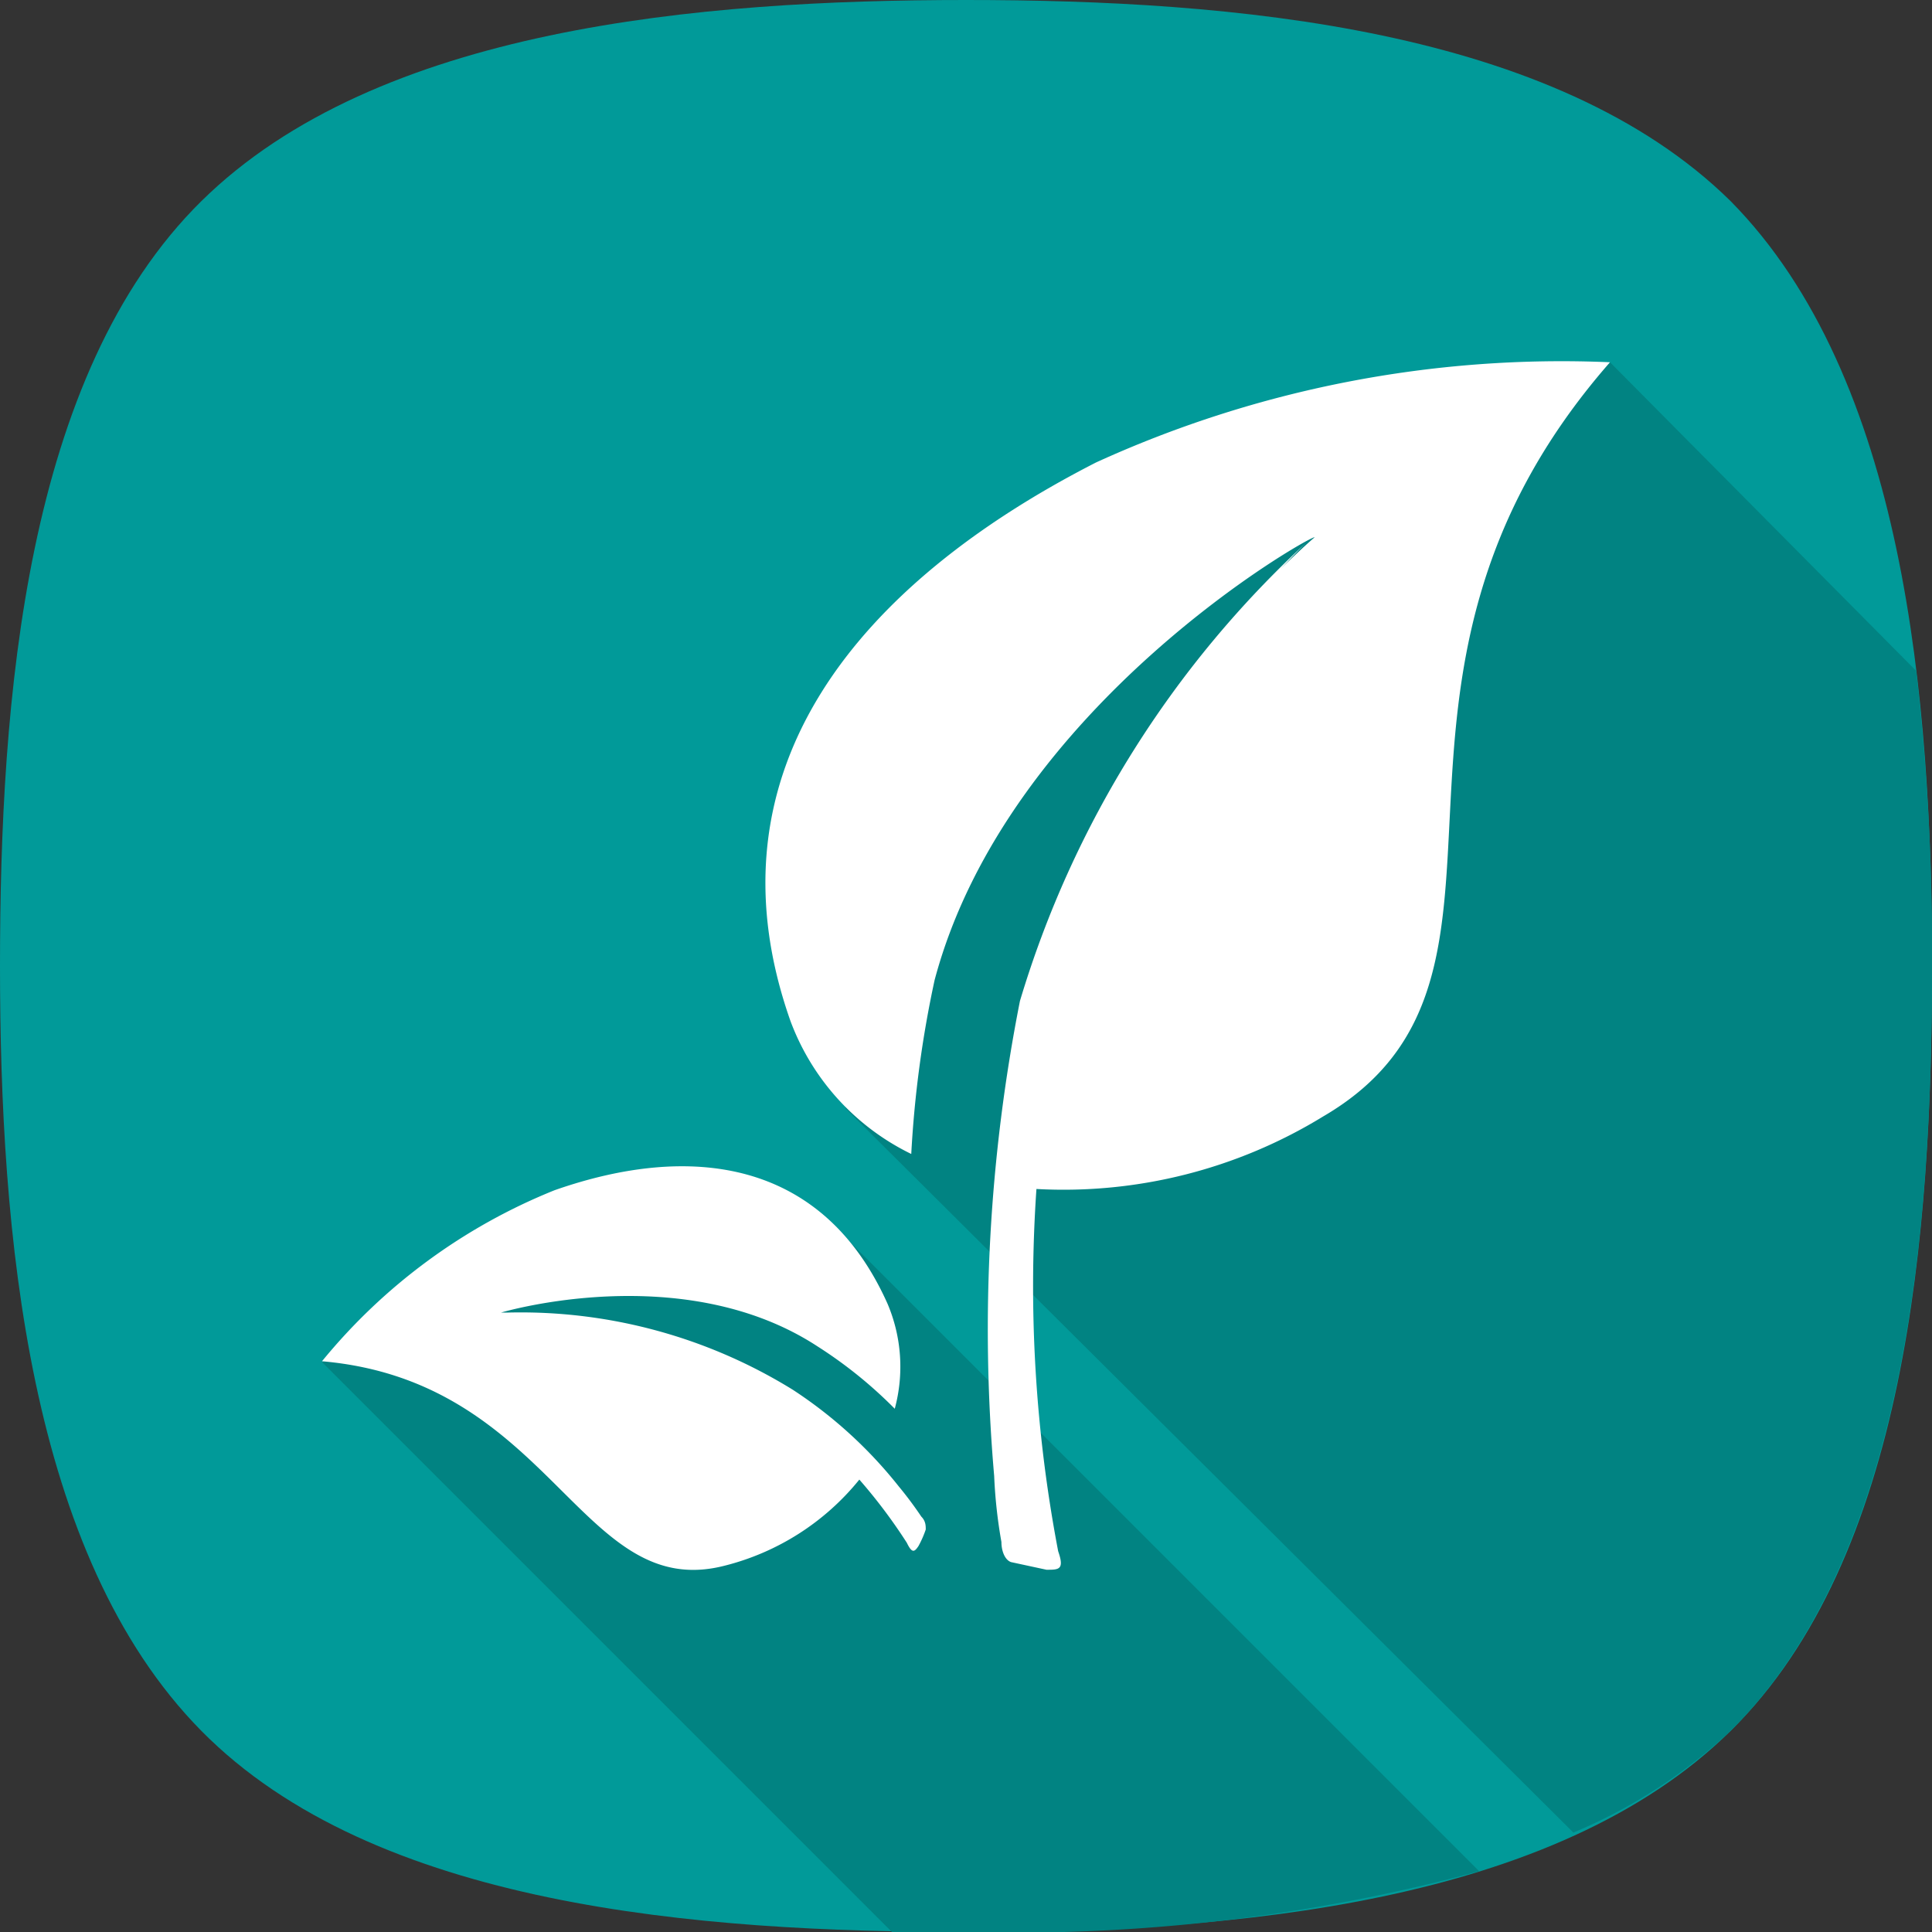
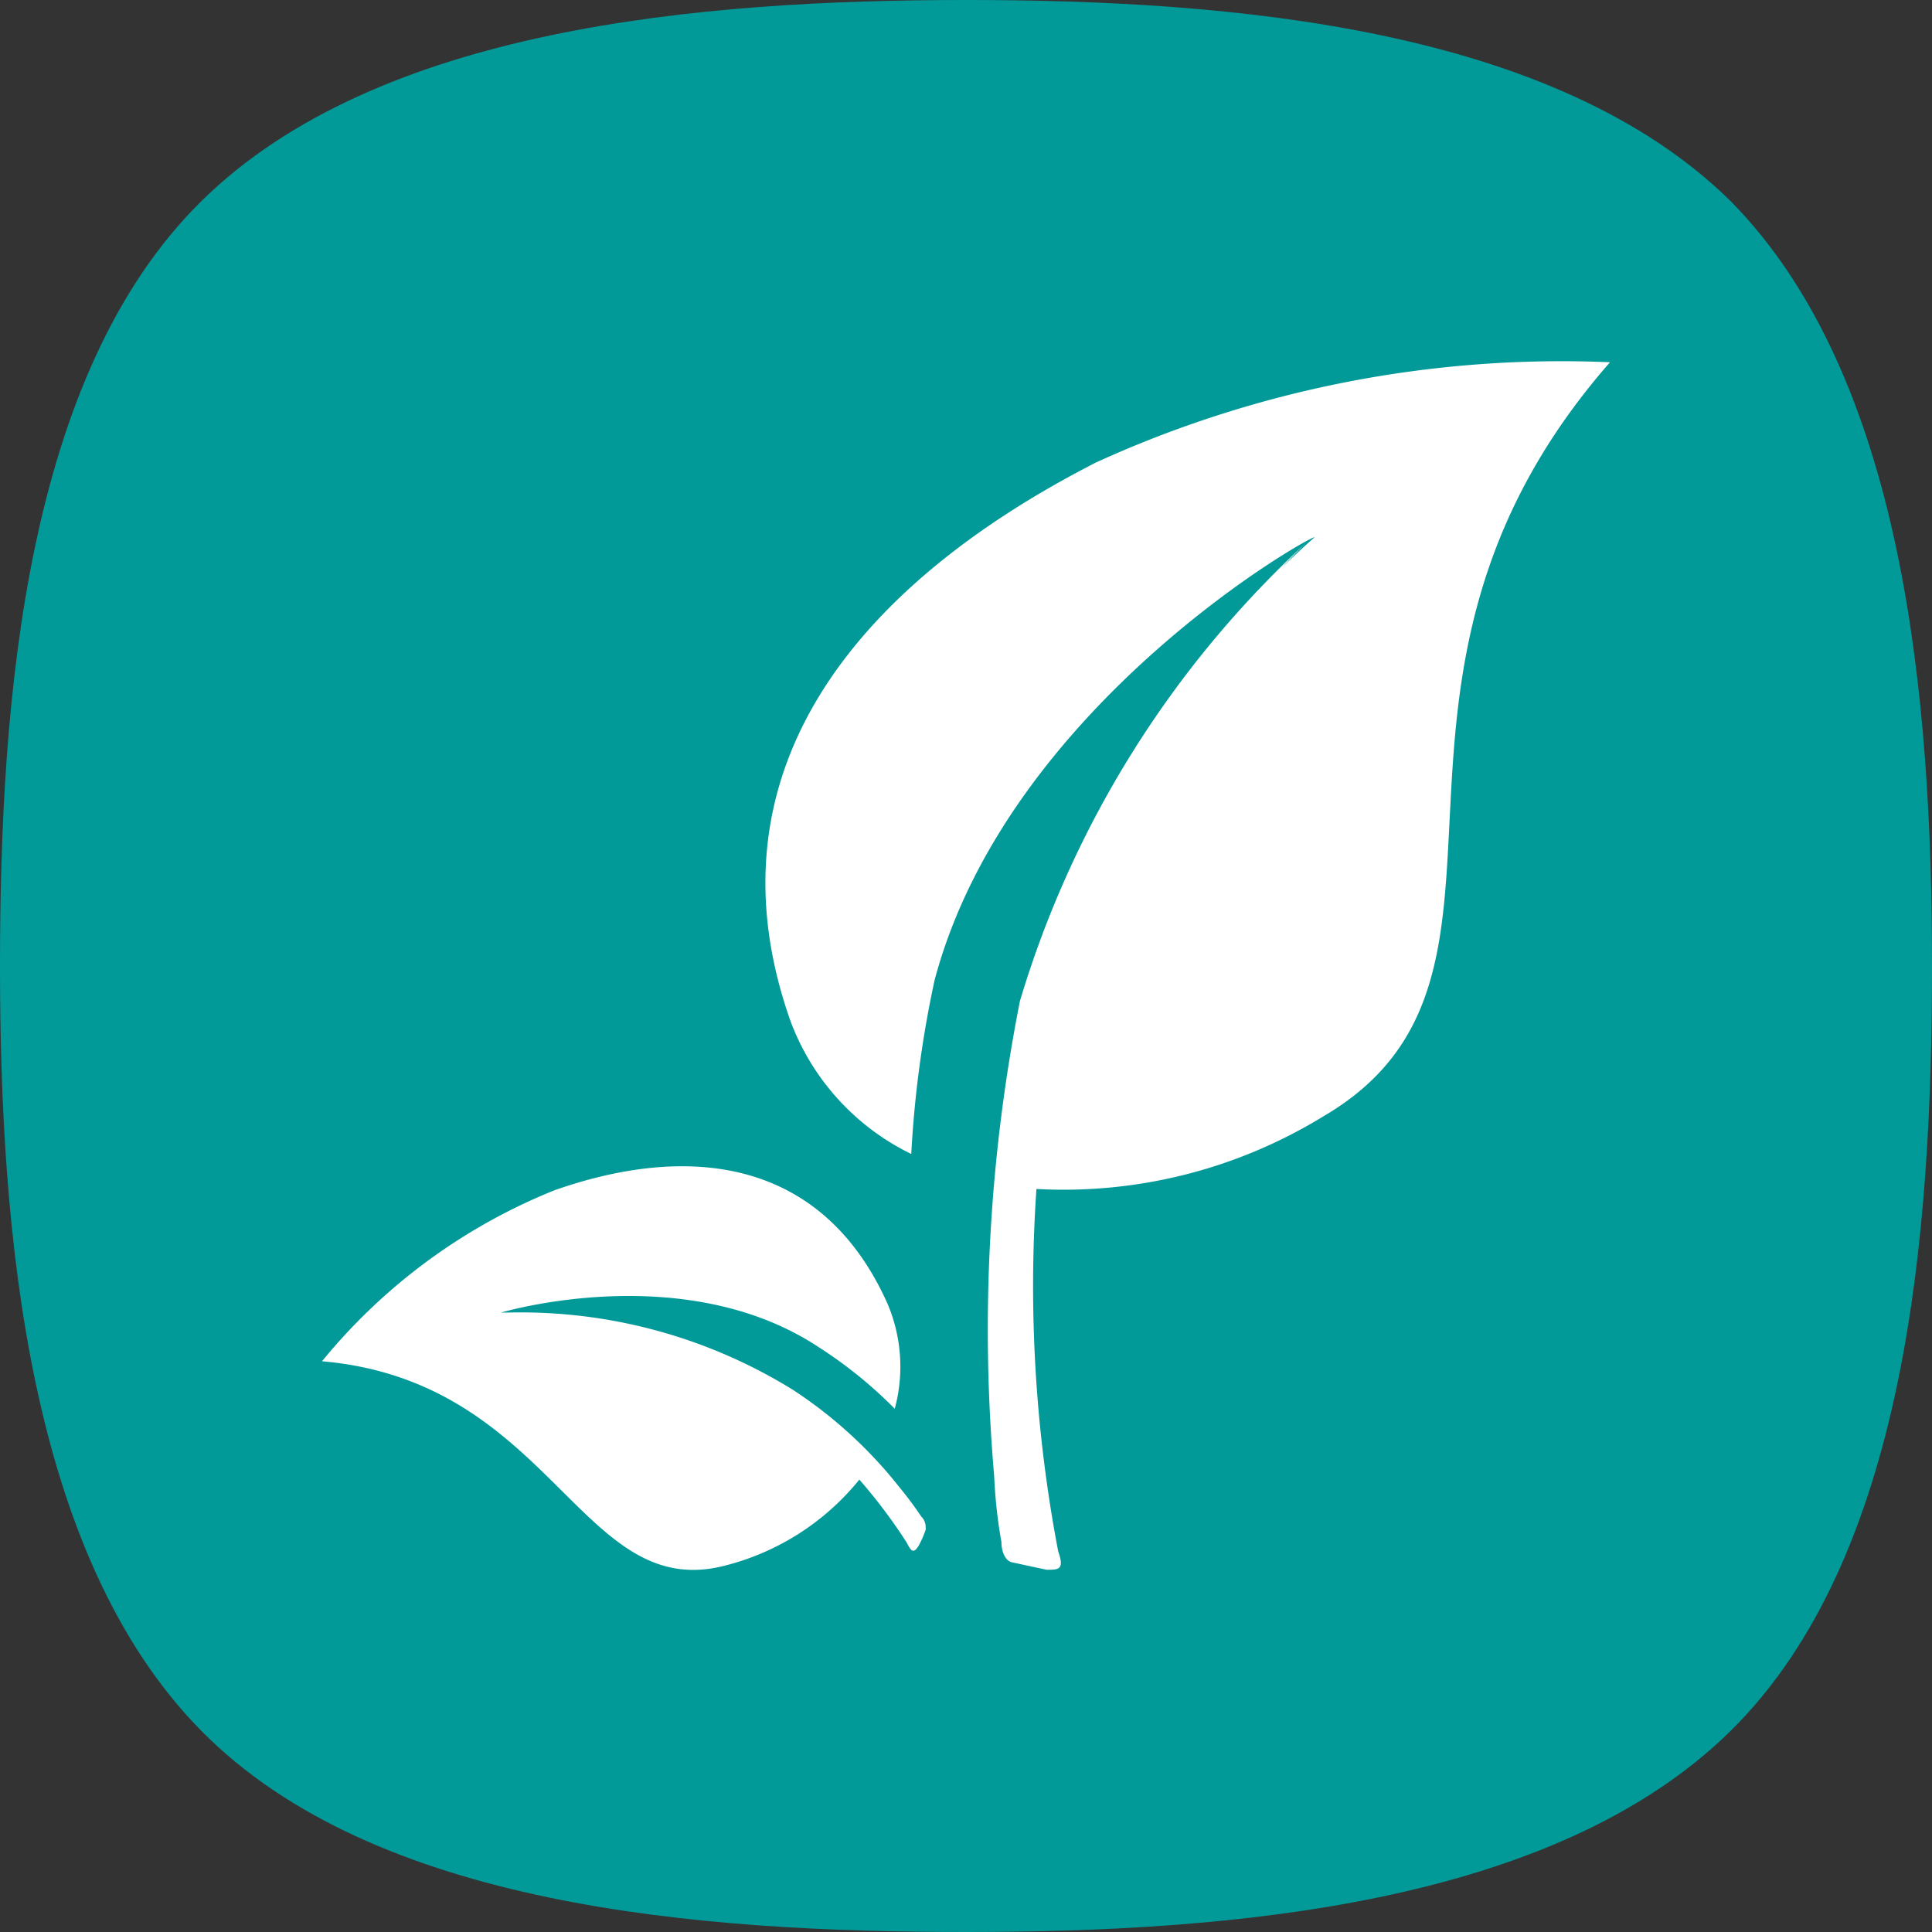
<svg xmlns="http://www.w3.org/2000/svg" viewBox="0 0 48 48">
  <rect x="0" y="0" width="48" height="48" fill="#333333" stroke="none" />
  <defs>
    <style>.cls-1{fill:#019a99;}.cls-1,.cls-2{fill-rule:evenodd;}.cls-2{fill:#018382;}.cls-3{fill:#fff;}</style>
  </defs>
  <title>environment</title>
  <g id="Layer_2" data-name="Layer 2">
    <g id="preview">
      <g id="_22" data-name="22">
        <g id="_22-2" data-name="22">
-           <path class="cls-1" d="M43,5C38.63.69,30.63,0,24,0S9.37.69,5,5,0,17.37,0,24,.69,38.63,5,43s12.34,5,19,5,14.63-.69,19-5,5-12.34,5-19S47.31,9.37,43,5Z" />
+           <path class="cls-1" d="M43,5C38.63.69,30.63,0,24,0S9.37.69,5,5,0,17.37,0,24,.69,38.63,5,43s12.34,5,19,5,14.63-.69,19-5,5-12.34,5-19S47.31,9.37,43,5" />
        </g>
        <g id="_Ë_Û__69_18_" data-name="‘Ë„Û‡_69_18_">
-           <path class="cls-2" d="M13.38,30.66,8,33.84,22.16,48,24,48a44.27,44.27,0,0,0,12.75-1.51l-16-16Zm34.22-14L40,9l-8.56,2-9.78,7.22L21,27.53l18.09,18A13.15,13.15,0,0,0,43,43c4.34-4.34,5-12.34,5-19A60.13,60.13,0,0,0,47.6,16.62Z" />
-         </g>
+           </g>
        <g id="_22-3" data-name="22">
          <path class="cls-3" d="M27.23,11.49c-5.87,3-9.8,7.62-7.59,13.88a6,6,0,0,0,3,3.3,27.27,27.27,0,0,1,.58-4.32c1.82-6.84,9.44-11.1,9.44-11-.3.26-.58.53-.86.8.24-.24.46-.49.71-.72a25.39,25.39,0,0,0-7.17,11.44,42.08,42.08,0,0,0-.64,11.8,12.28,12.28,0,0,0,.18,1.64c0,.23.09.45.24.5L26,39c.31,0,.45,0,.29-.46a35.12,35.12,0,0,1-.54-9,12.34,12.34,0,0,0,7.12-1.8C38.79,24.29,33,17,40,9A27.86,27.86,0,0,0,27.23,11.49Zm-4.9,25.44a11.1,11.1,0,0,0-2.63-2.4,12.85,12.85,0,0,0-7.07-1.92h-.18s4.51-1.35,7.86.84A11,11,0,0,1,22.23,35a4,4,0,0,0-.18-2.61c-1.61-3.6-4.9-4-8.27-2.82A14.4,14.4,0,0,0,8,33.82c5.74.5,6.42,6,10,5.08a6.27,6.27,0,0,0,3.35-2.14,13.26,13.26,0,0,1,1.18,1.57c.13.27.19.23.29.08A2.55,2.55,0,0,0,23,38c0-.09,0-.21-.11-.32A9.41,9.41,0,0,0,22.33,36.93Z" />
        </g>
      </g>
    </g>
  </g>
</svg>